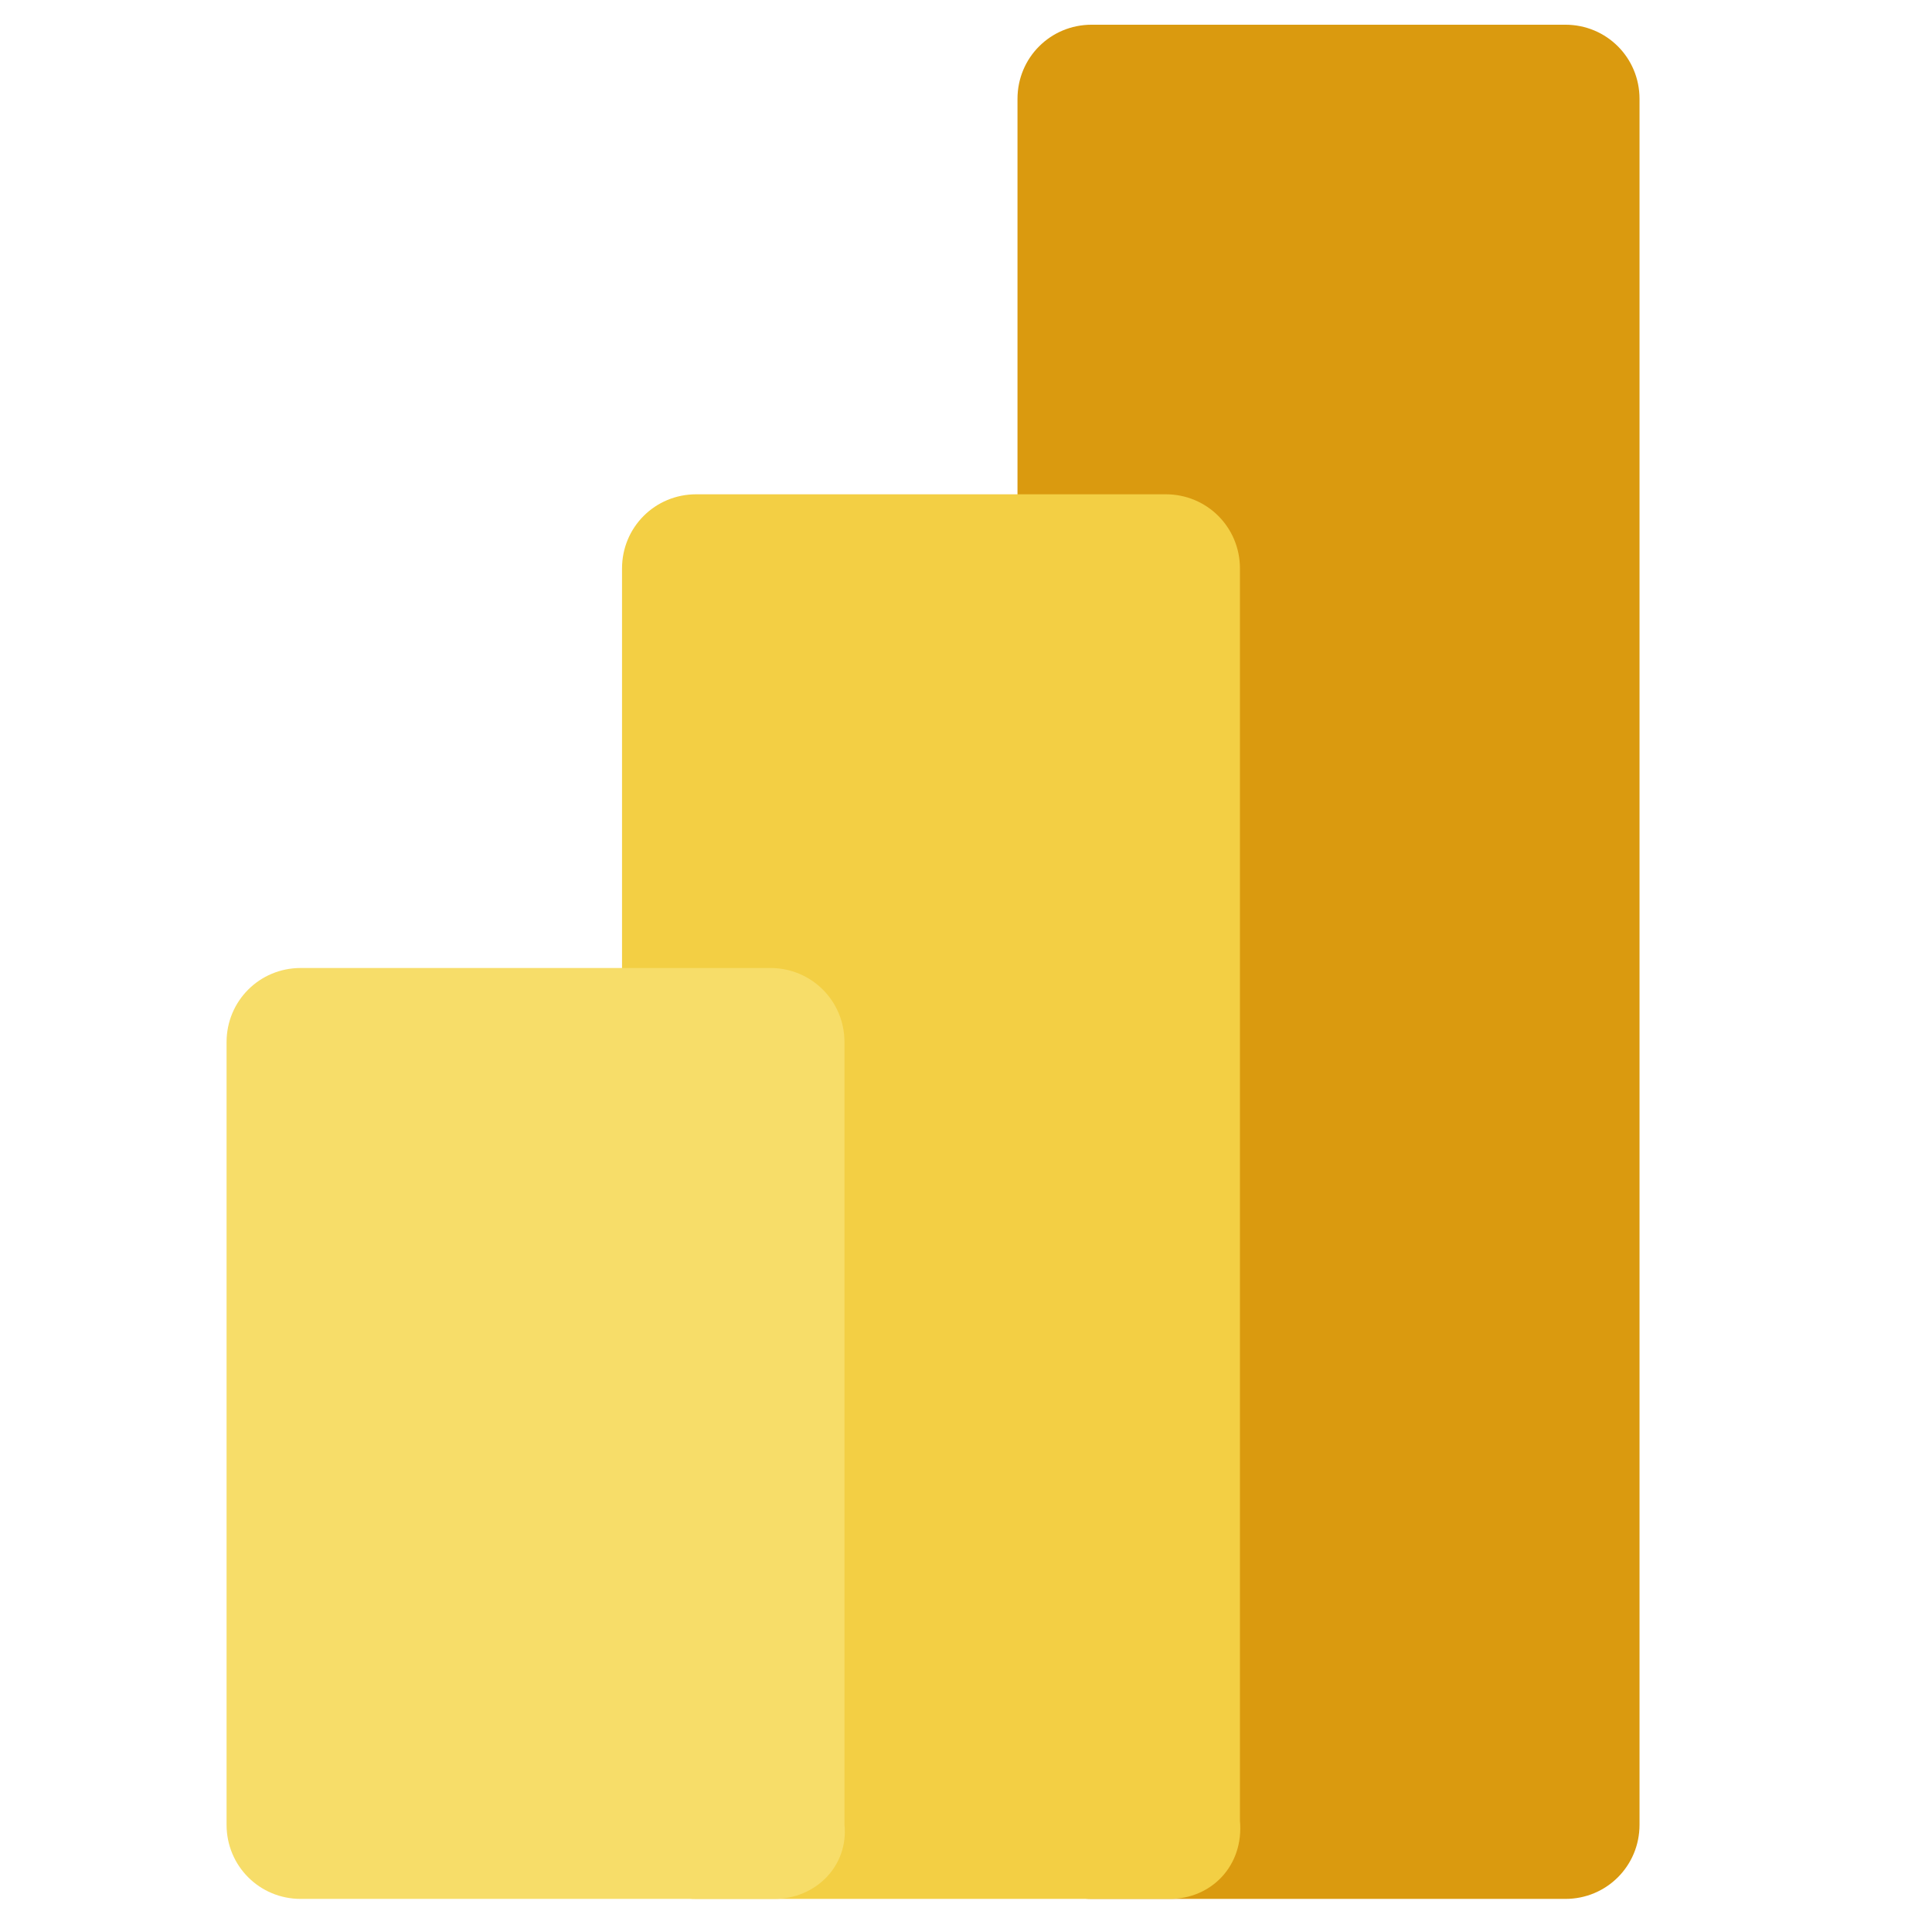
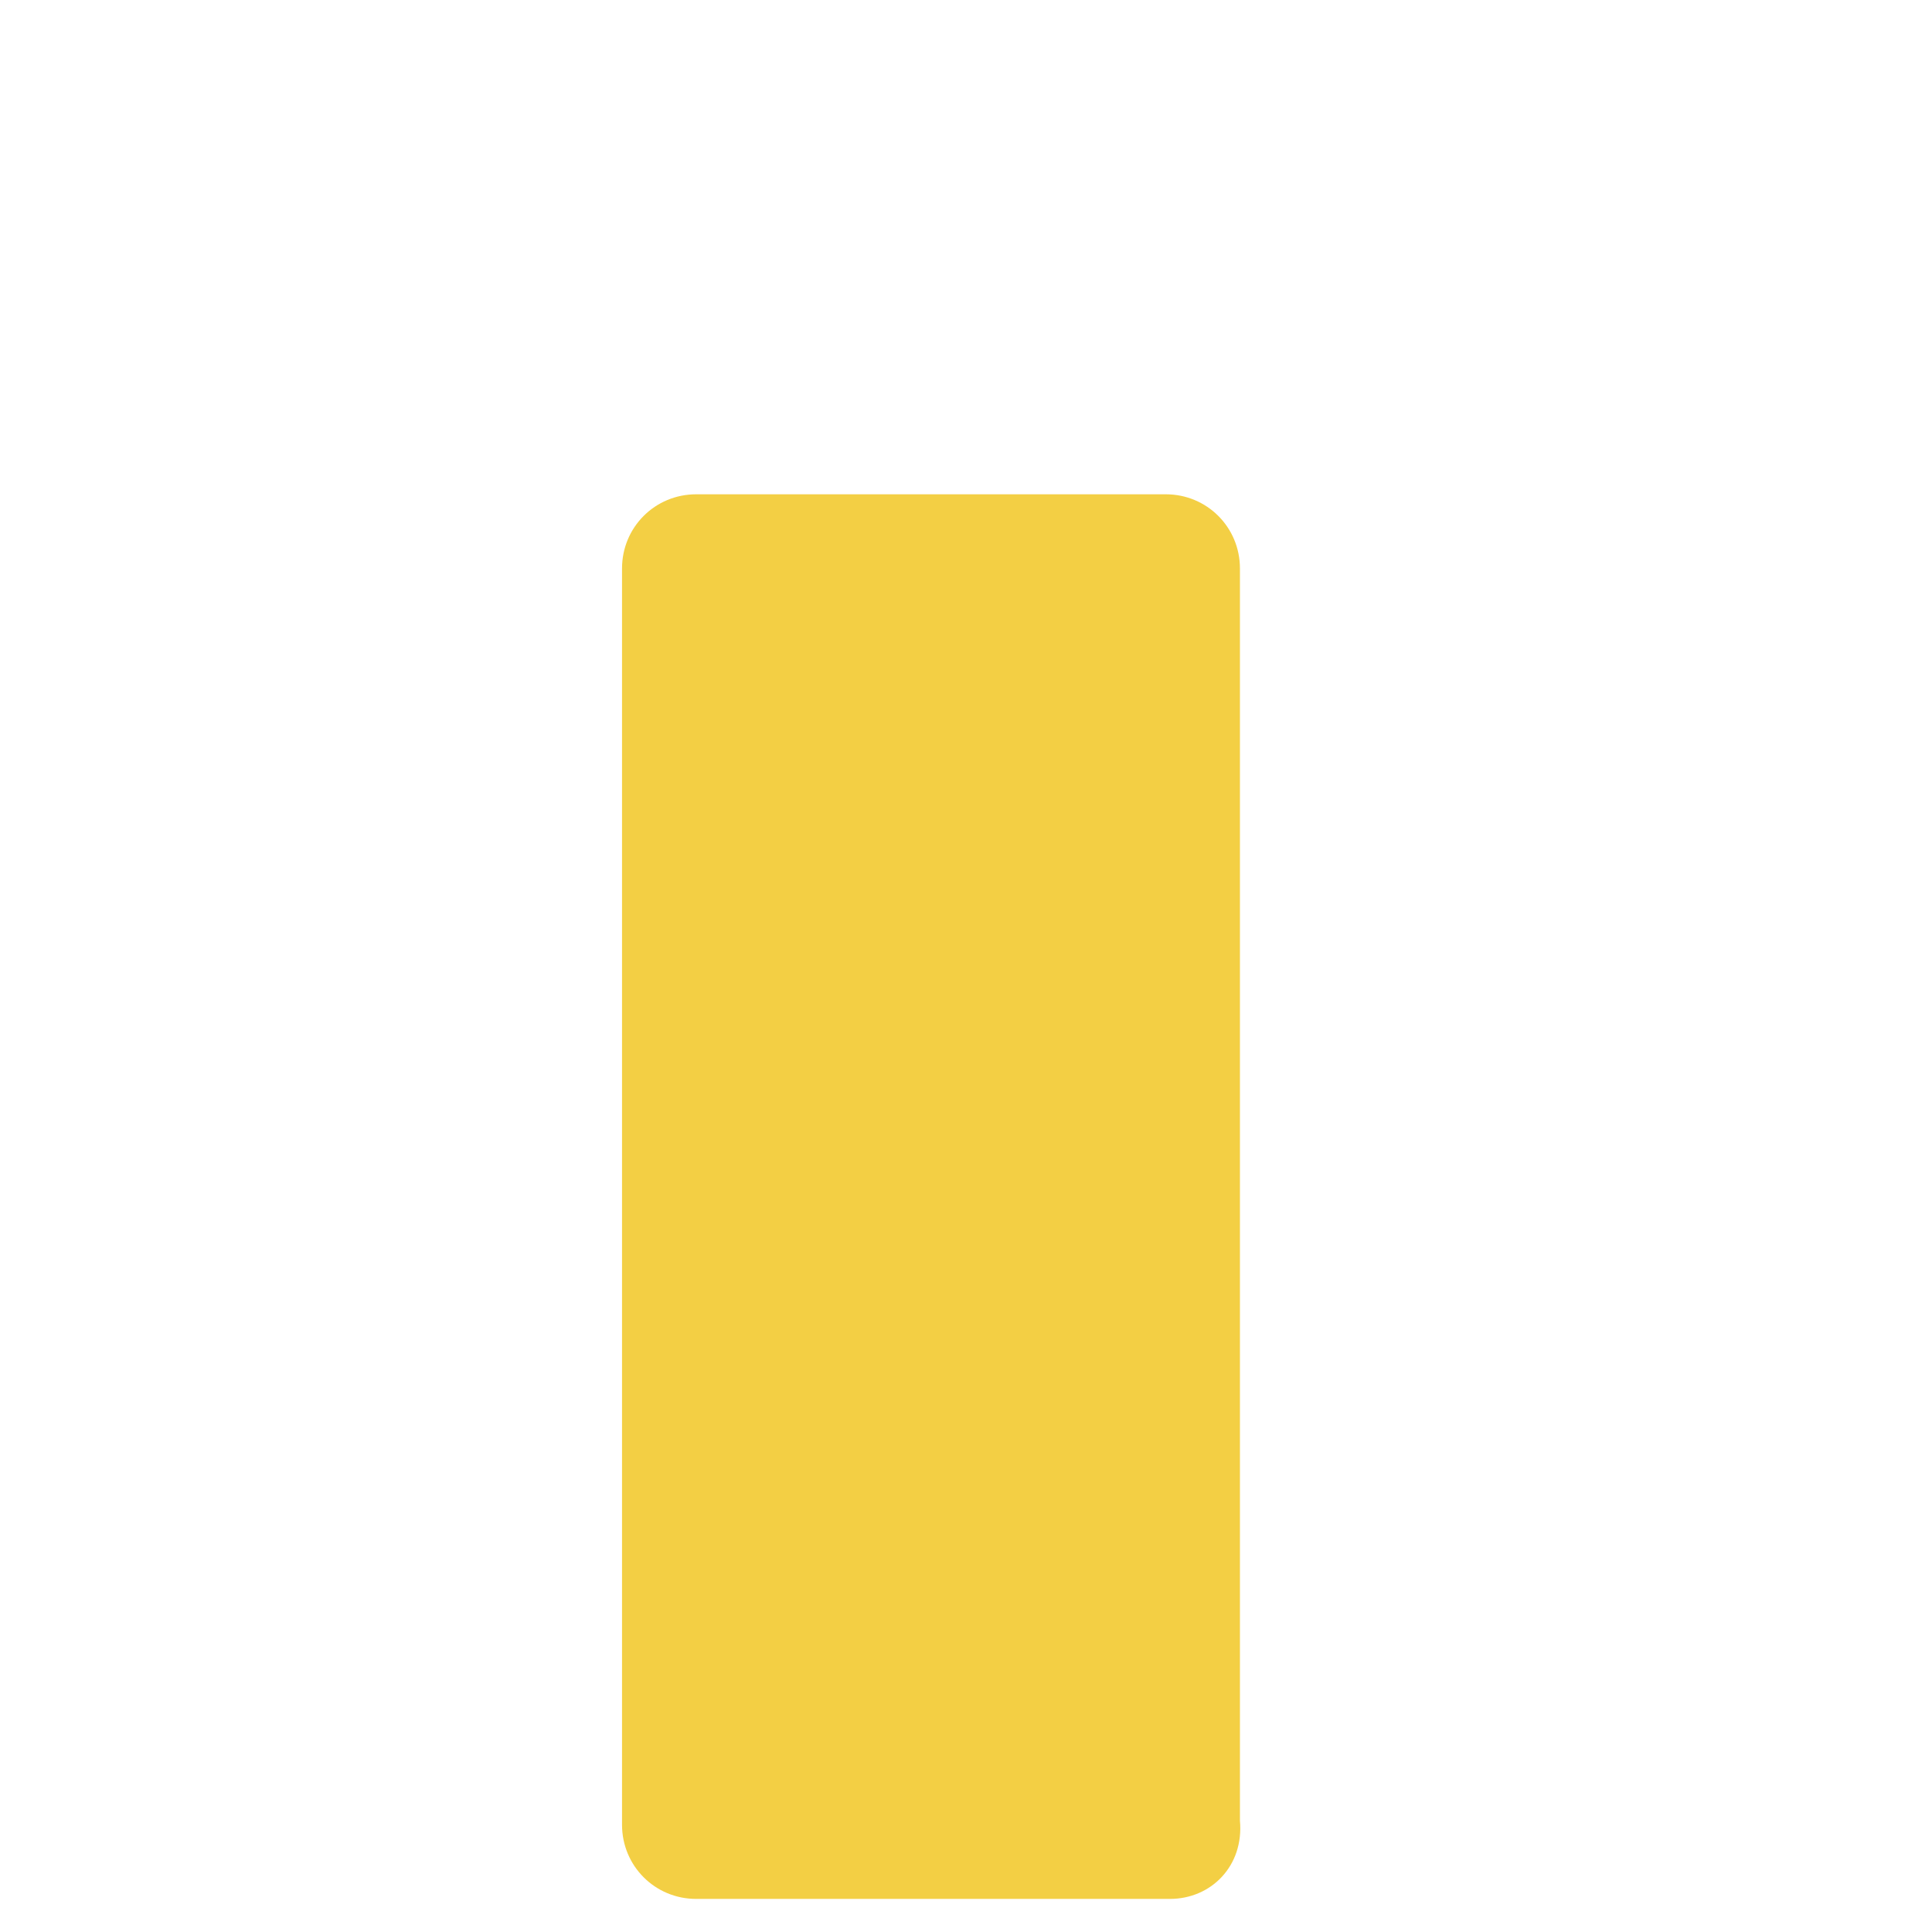
<svg xmlns="http://www.w3.org/2000/svg" version="1.1" id="レイヤー_1" x="0px" y="0px" viewBox="0 0 46.9 46.8" style="enable-background:new 0 0 46.9 46.8;" xml:space="preserve">
  <style type="text/css">
	.st0{fill:#DA9A0F;}
	.st1{fill:#F3CF44;}
	.st2{fill:#F7DD69;}
</style>
-   <path class="st0" d="M38,46.1H26.5c-1,0-1.8-0.8-1.8-1.8V2.4c0-1,0.8-1.8,1.8-1.8H38c1,0,1.8,0.8,1.8,1.8v41.9  C39.8,45.3,39,46.1,38,46.1z" />
  <path class="st1" d="M28.4,46.1H16.9c-1,0-1.8-0.8-1.8-1.8V13.8c0-1,0.8-1.8,1.8-1.8h11.4c1,0,1.8,0.8,1.8,1.8v30.4  C30.2,45.3,29.4,46.1,28.4,46.1z" />
-   <path class="st2" d="M18.8,46.1H7.3c-1,0-1.8-0.8-1.8-1.8v-19c0-1,0.8-1.8,1.8-1.8h11.4c1,0,1.8,0.8,1.8,1.8v19  C20.6,45.3,19.8,46.1,18.8,46.1z" />
</svg>